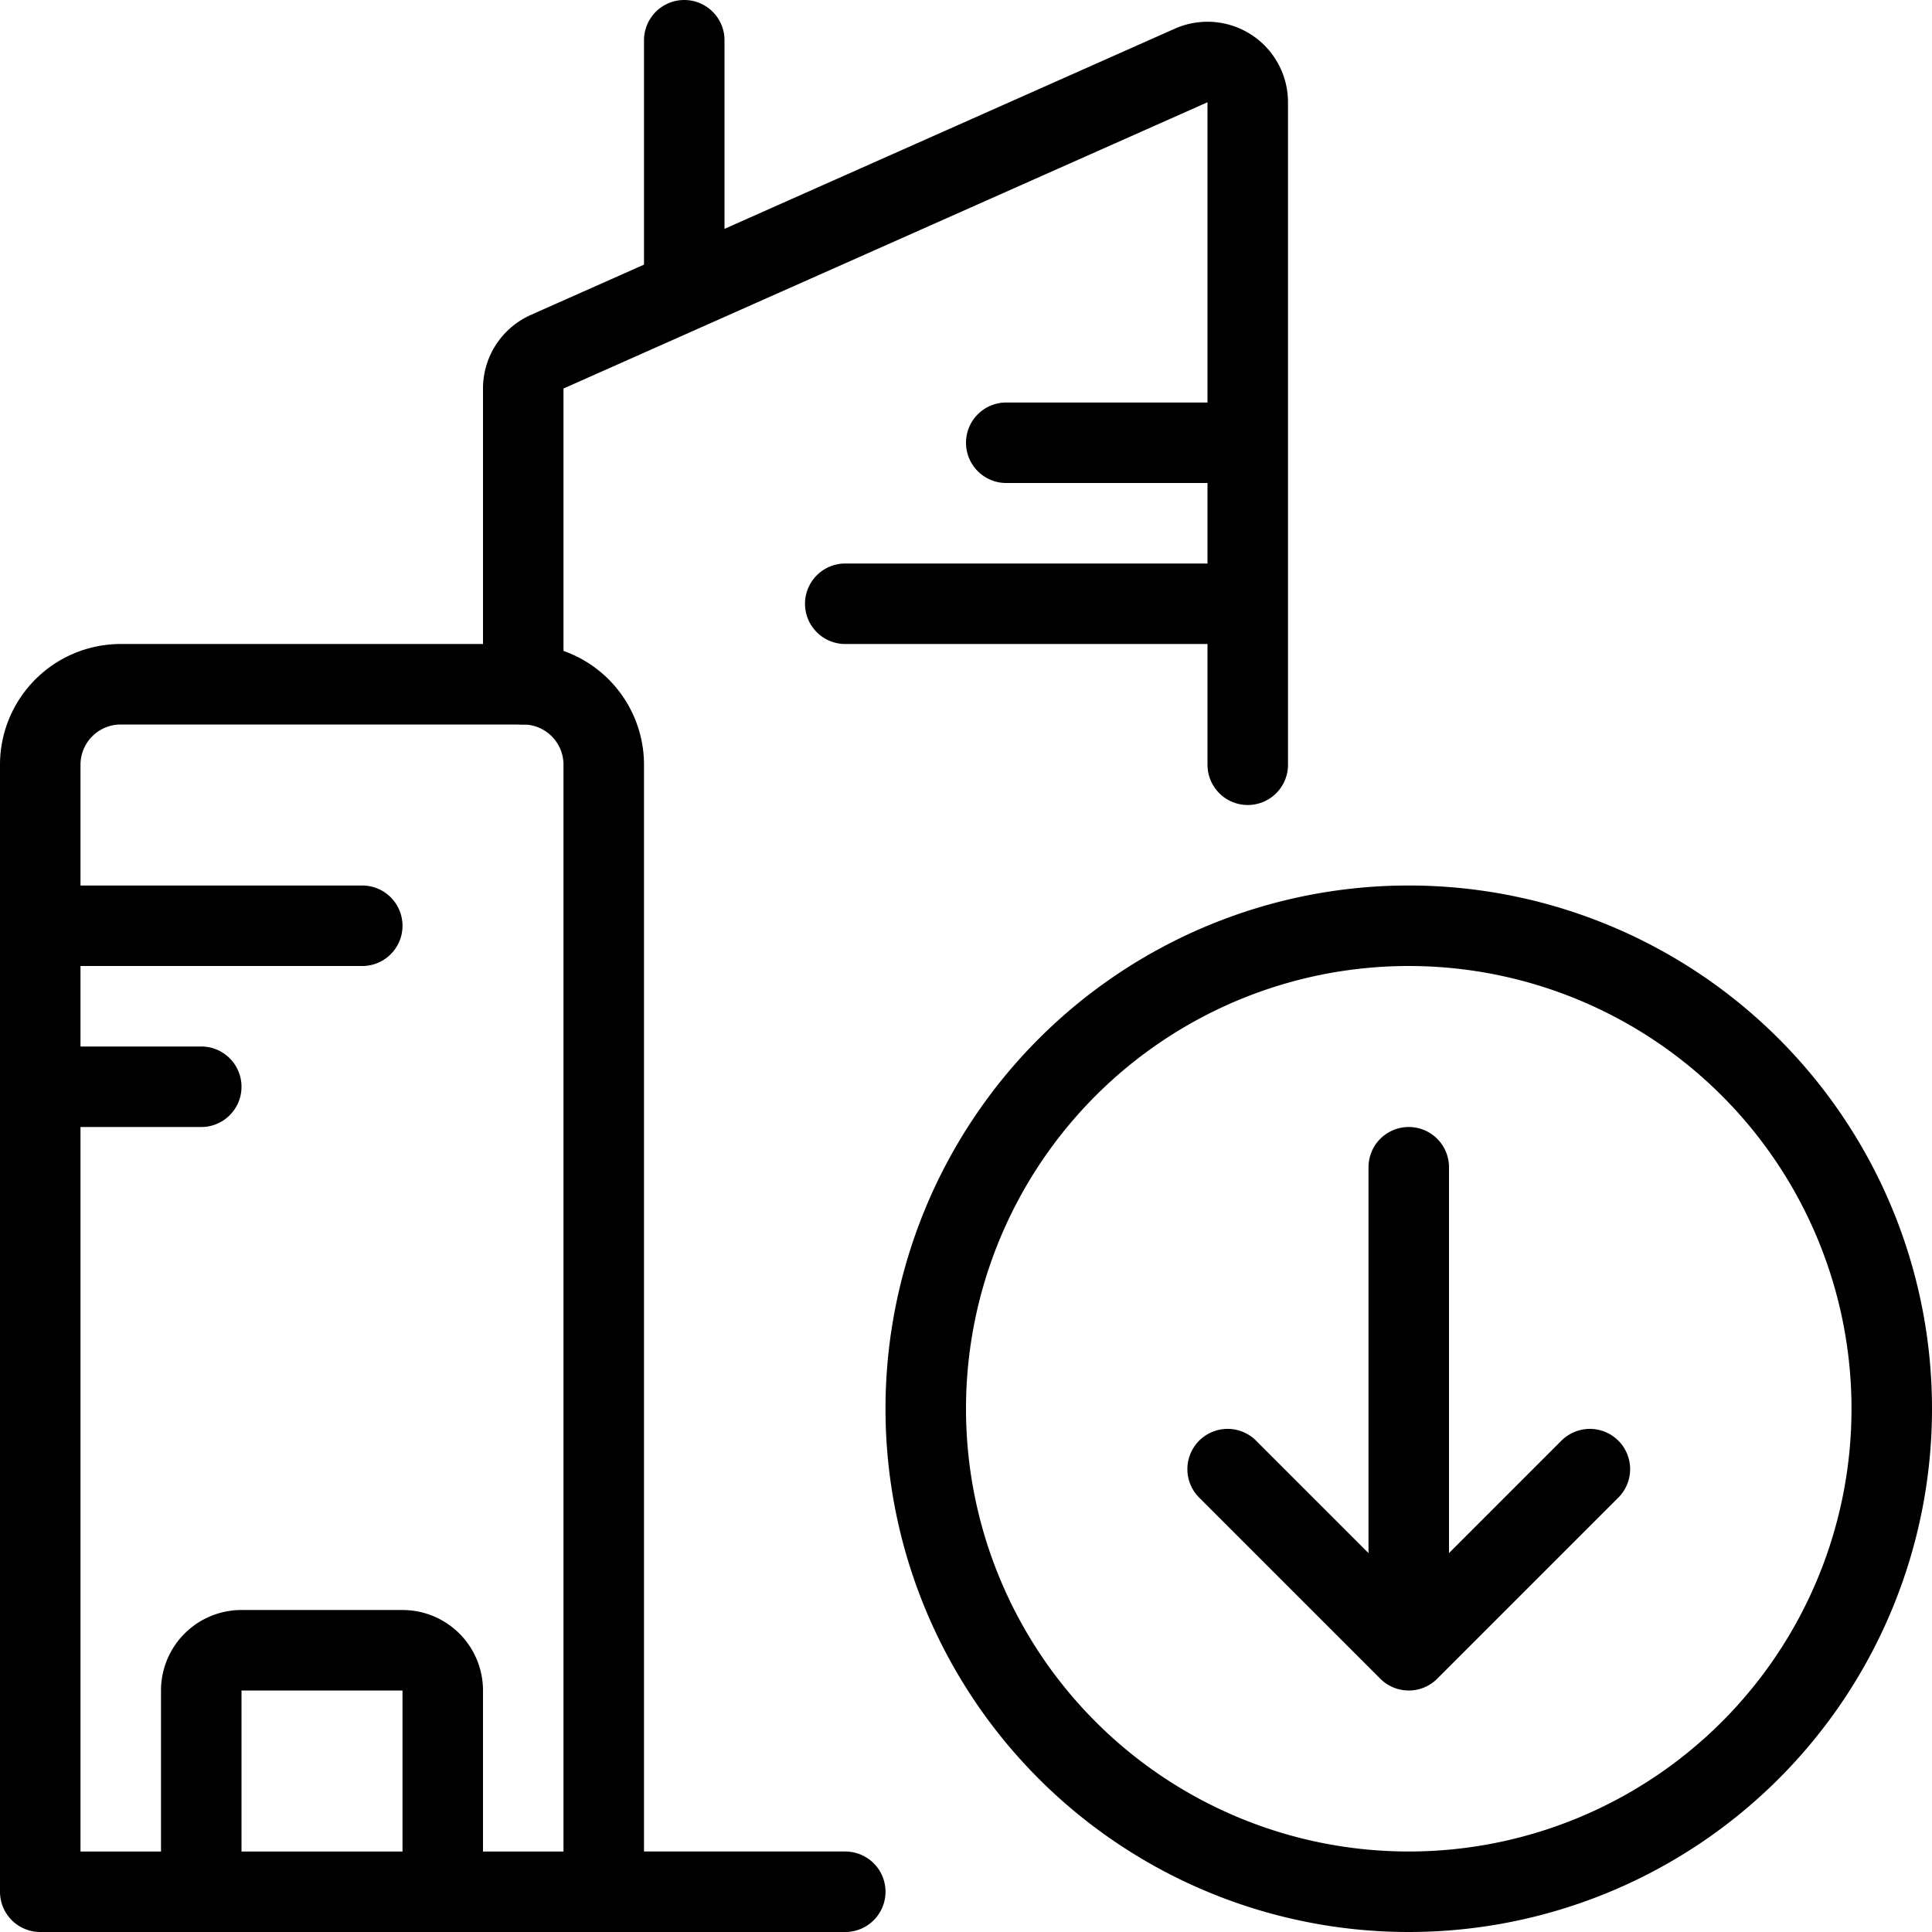
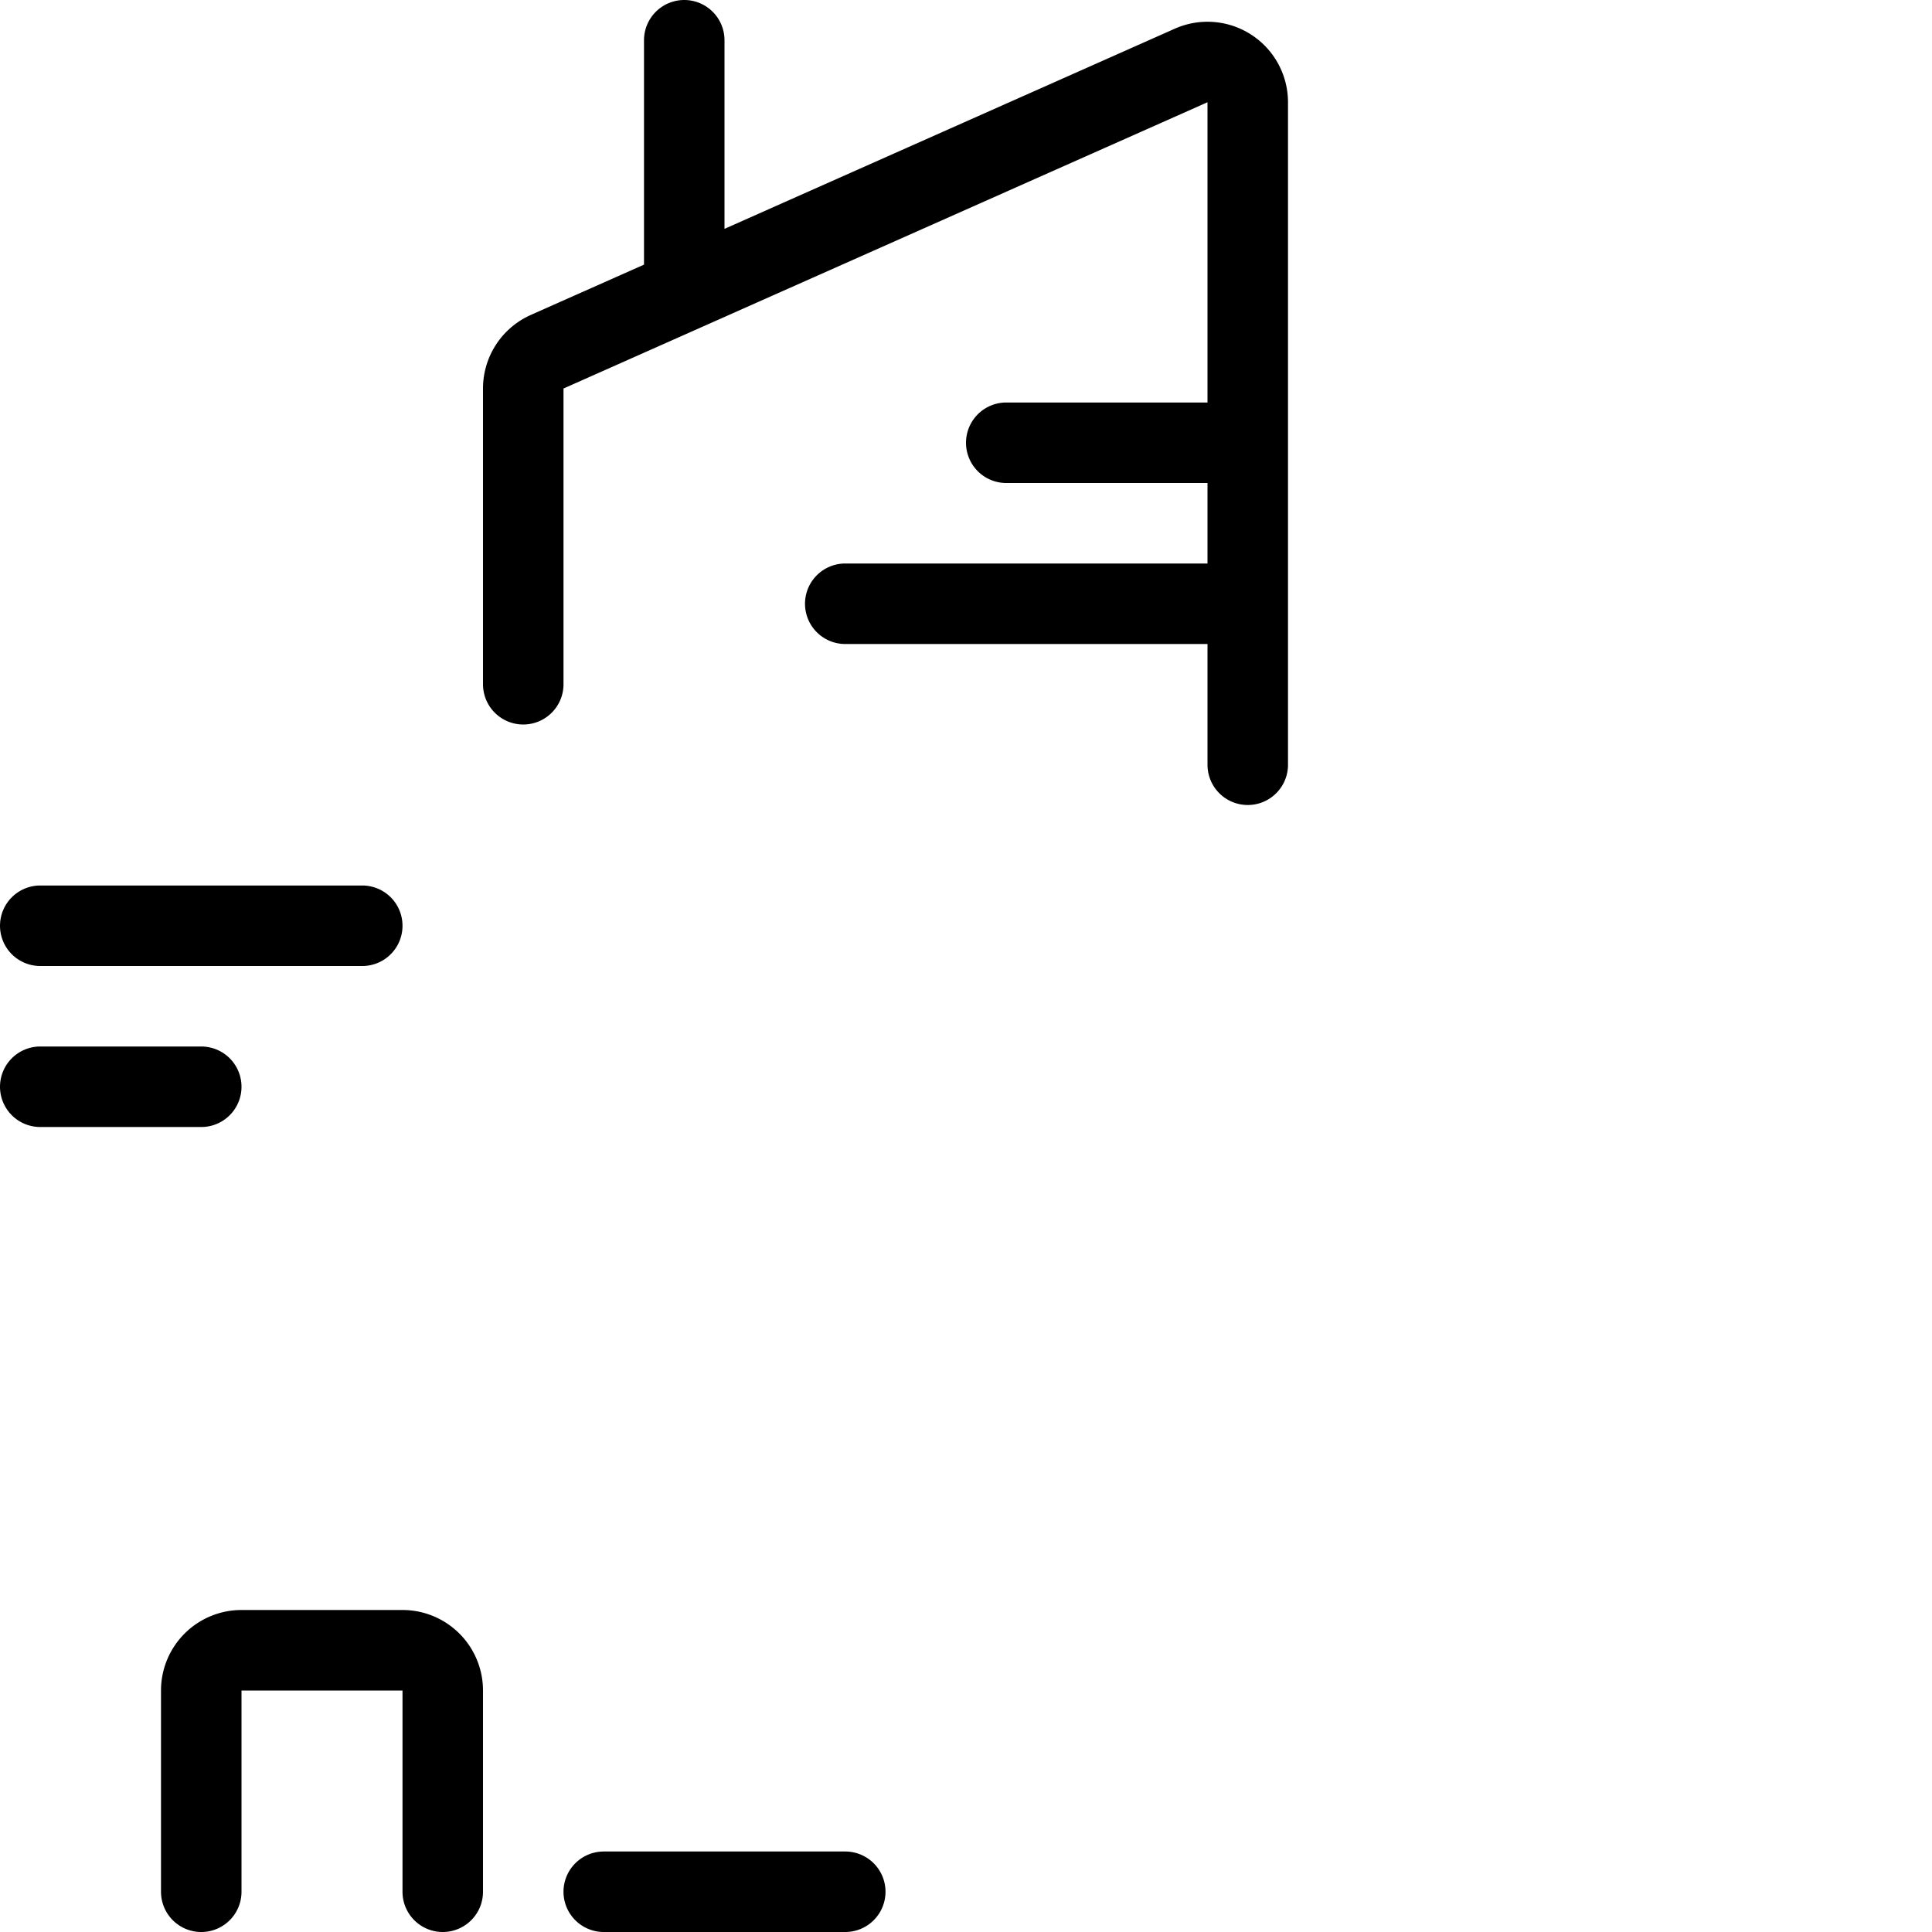
<svg xmlns="http://www.w3.org/2000/svg" viewBox="0 0 24 24" stroke="black">
-   <path d="M11.5 17.5a6 6 0 1 0 12 0 6 6 0 1 0-12 0Zm6-3v6m0 0-2.25-2.25m2.25 2.25 2.25-2.25M7.5 23.5h-7v-14a1 1 0 0 1 1-1h5a1 1 0 0 1 1 1Z" fill="none" stroke-linecap="round" stroke-linejoin="round" />
  <path d="M6.5 8.5V4.825a.5.5 0 0 1 .3-.457l8-3.556a.5.5 0 0 1 .7.457V9.5m-10 14V21a.5.5 0 0 0-.5-.5H3a.5.5 0 0 0-.5.5v2.5m-2-12h4m8-6h3m-5 2h5m-15 6h2m6-9.889V.5m-1 23h3" fill="none" stroke-linecap="round" stroke-linejoin="round" />
</svg>